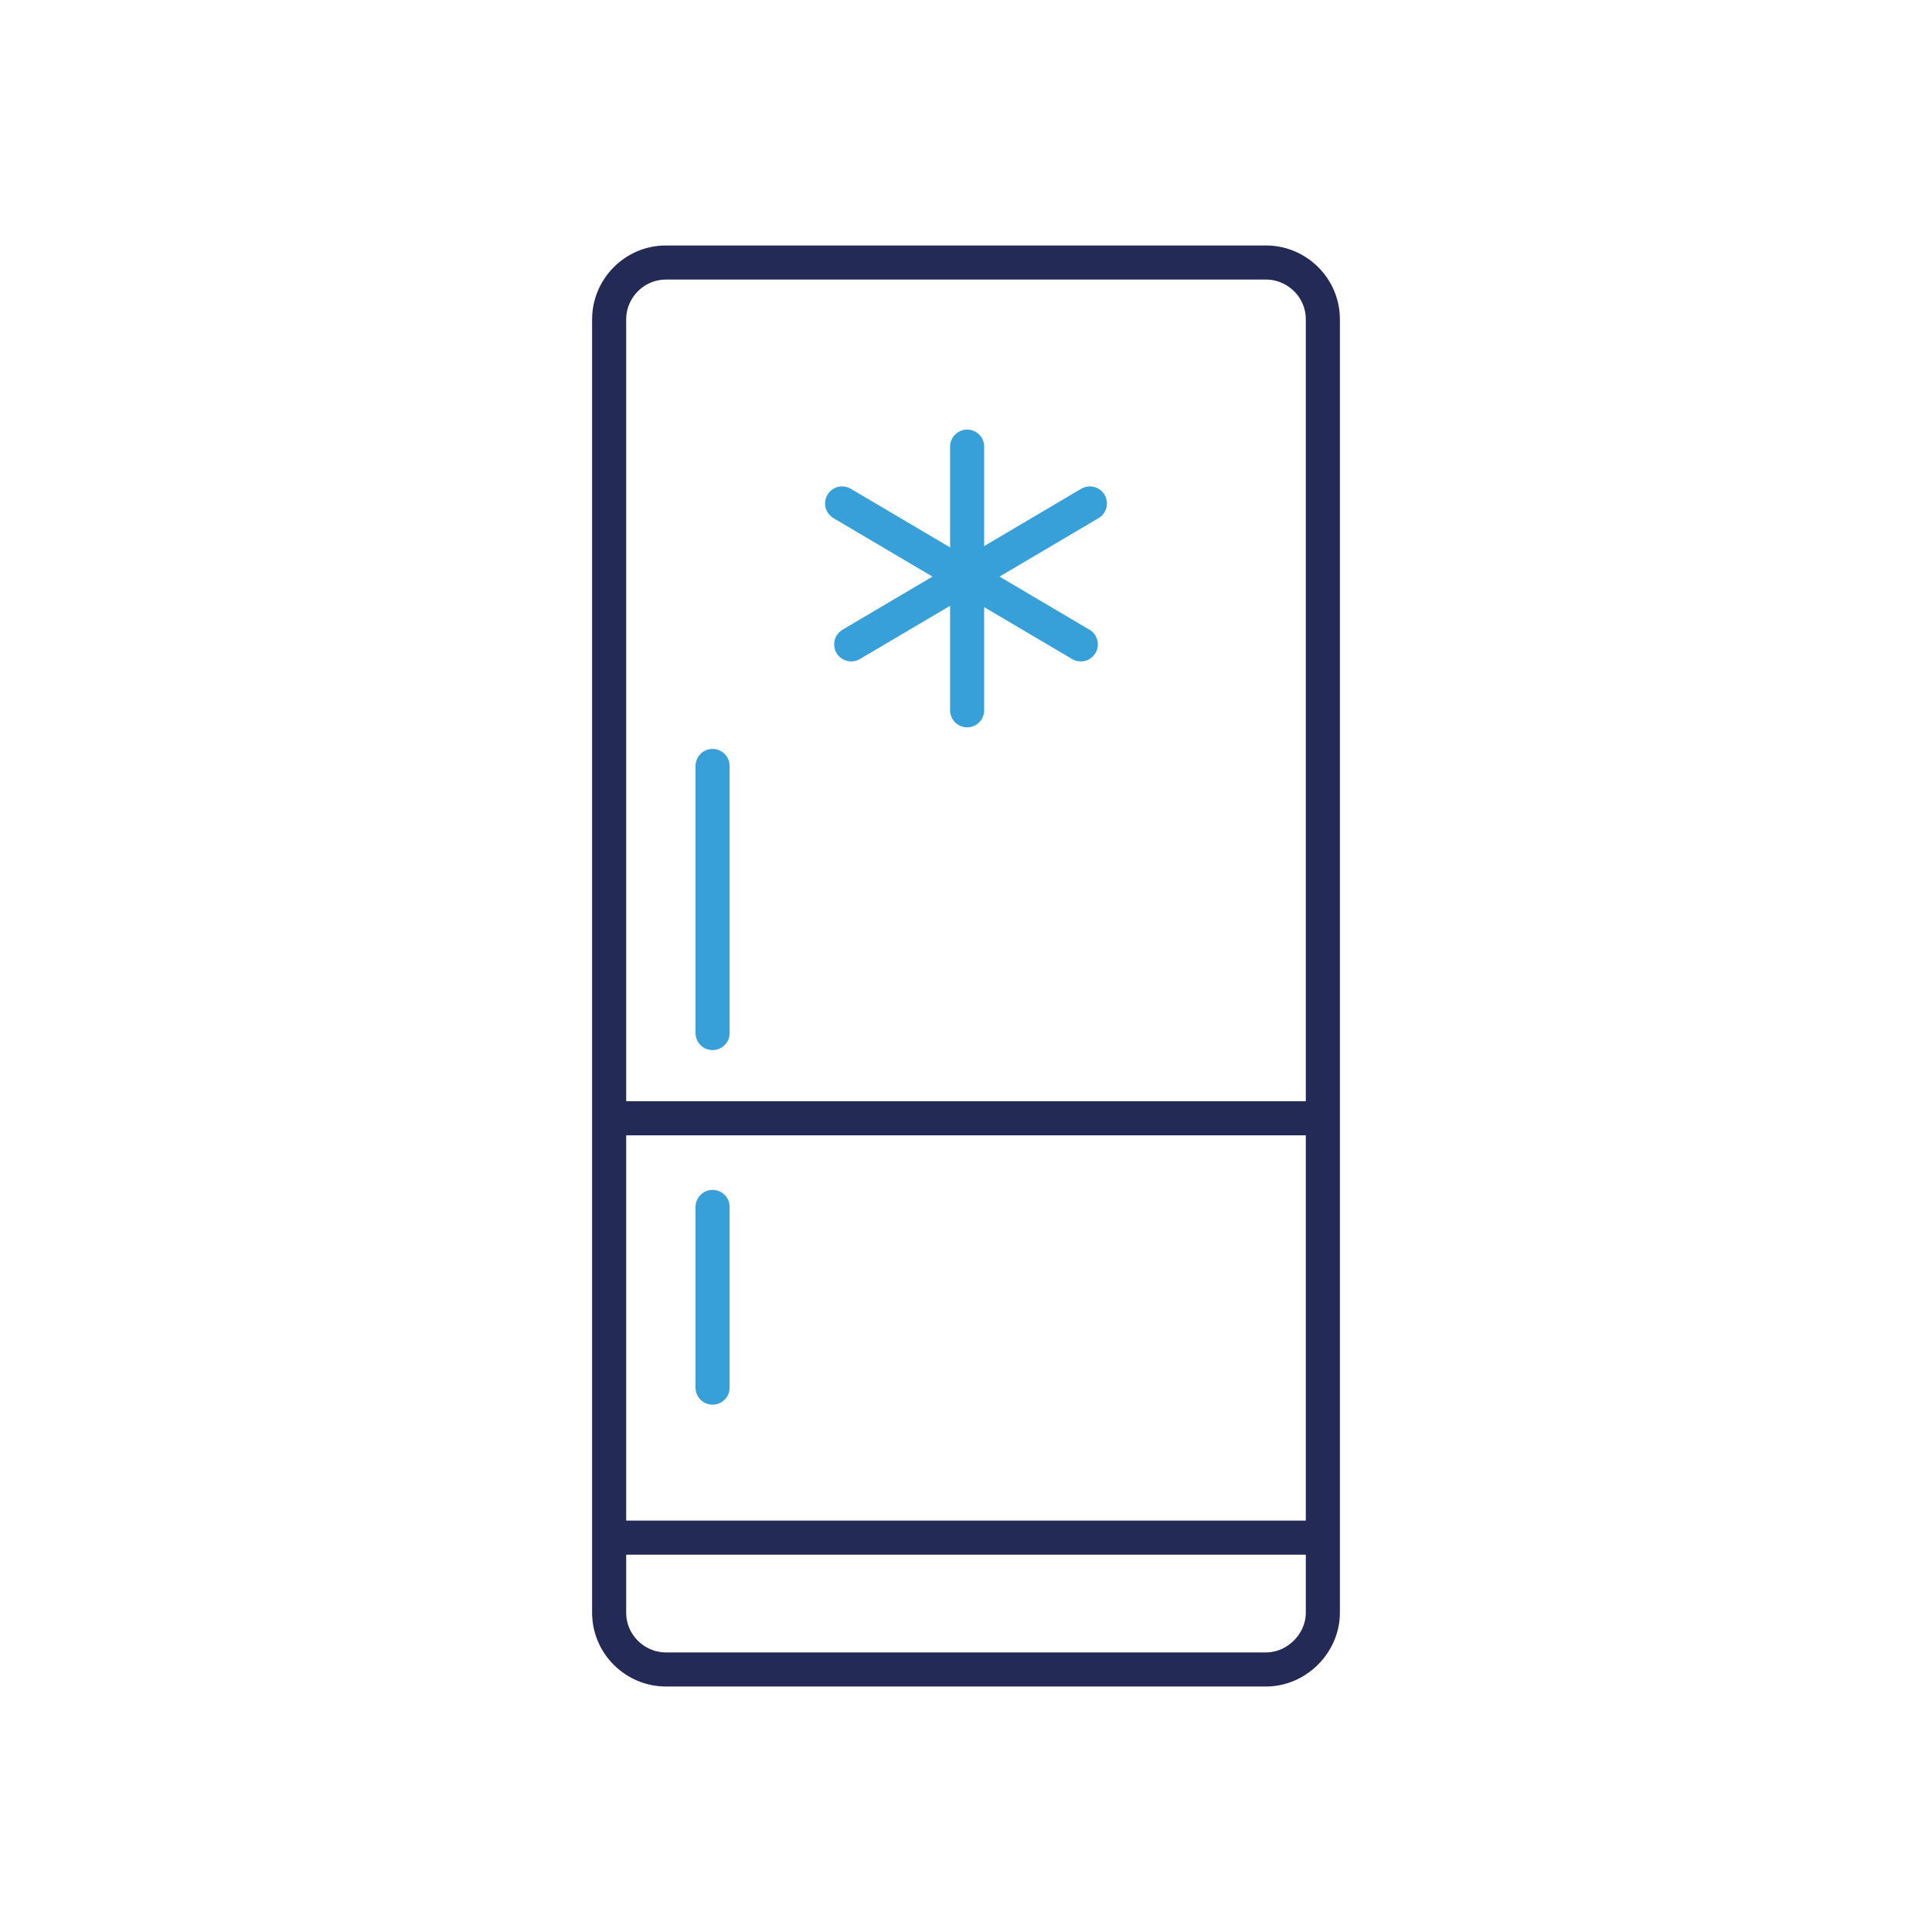
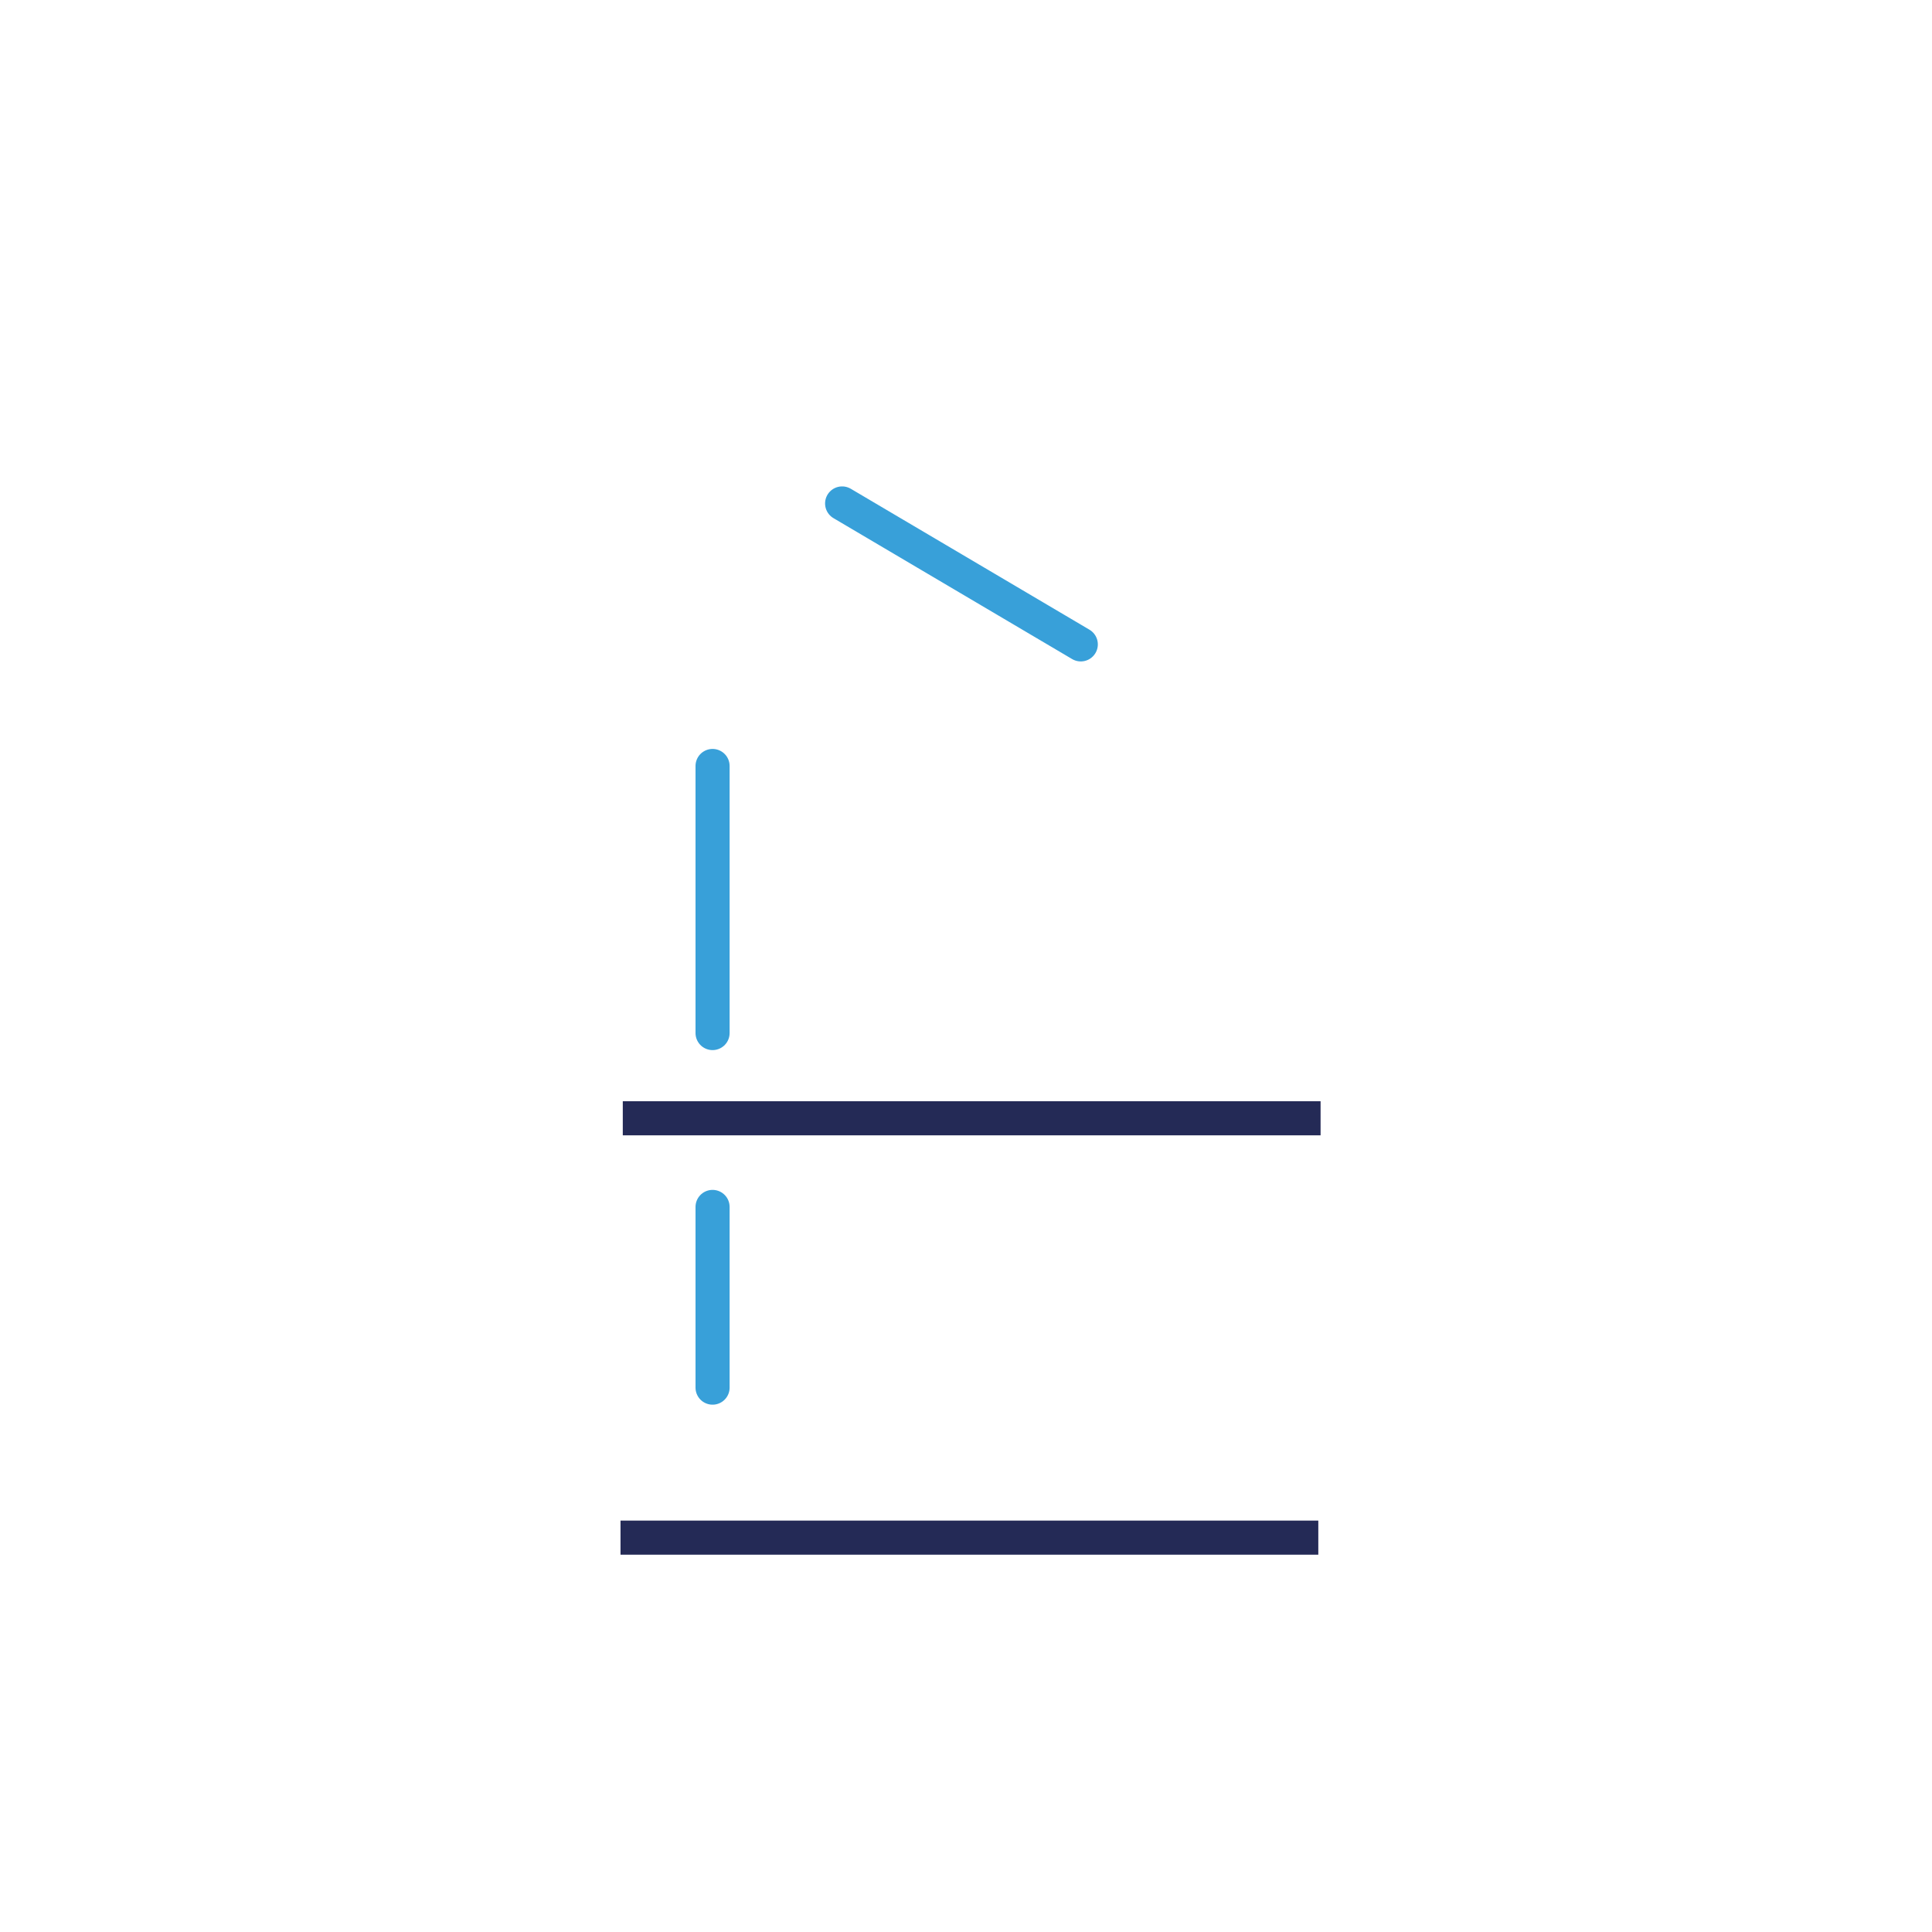
<svg xmlns="http://www.w3.org/2000/svg" version="1.1" id="Layer_1" x="0px" y="0px" viewBox="0 0 170 170" style="enable-background:new 0 0 170 170;" xml:space="preserve">
  <style type="text/css">
	.st0{fill:none;stroke:#242A56;stroke-width:3;stroke-miterlimit:10;}
	.st1{fill:none;stroke:#38A0D9;stroke-width:3;stroke-linecap:round;stroke-linejoin:round;stroke-miterlimit:10;}
</style>
  <g>
-     <path class="st0" d="M111.4,146.9H58.6c-2.7,0-5-2.2-5-5V28.1c0-2.7,2.2-5,5-5h52.8c2.7,0,5,2.2,5,5v113.8   C116.4,144.6,114.1,146.9,111.4,146.9z" />
    <line class="st0" x1="54.8" y1="98.4" x2="116.2" y2="98.4" />
    <line class="st0" x1="54.6" y1="135.3" x2="116" y2="135.3" />
    <g>
      <line class="st1" x1="62.7" y1="67.4" x2="62.7" y2="90.9" />
      <line class="st1" x1="62.7" y1="106.2" x2="62.7" y2="122.1" />
-       <line class="st1" x1="85.1" y1="39.3" x2="85.1" y2="62.5" />
      <line class="st1" x1="74.1" y1="44.3" x2="95.1" y2="56.7" />
-       <line class="st1" x1="95.9" y1="44.3" x2="74.9" y2="56.7" />
    </g>
  </g>
</svg>